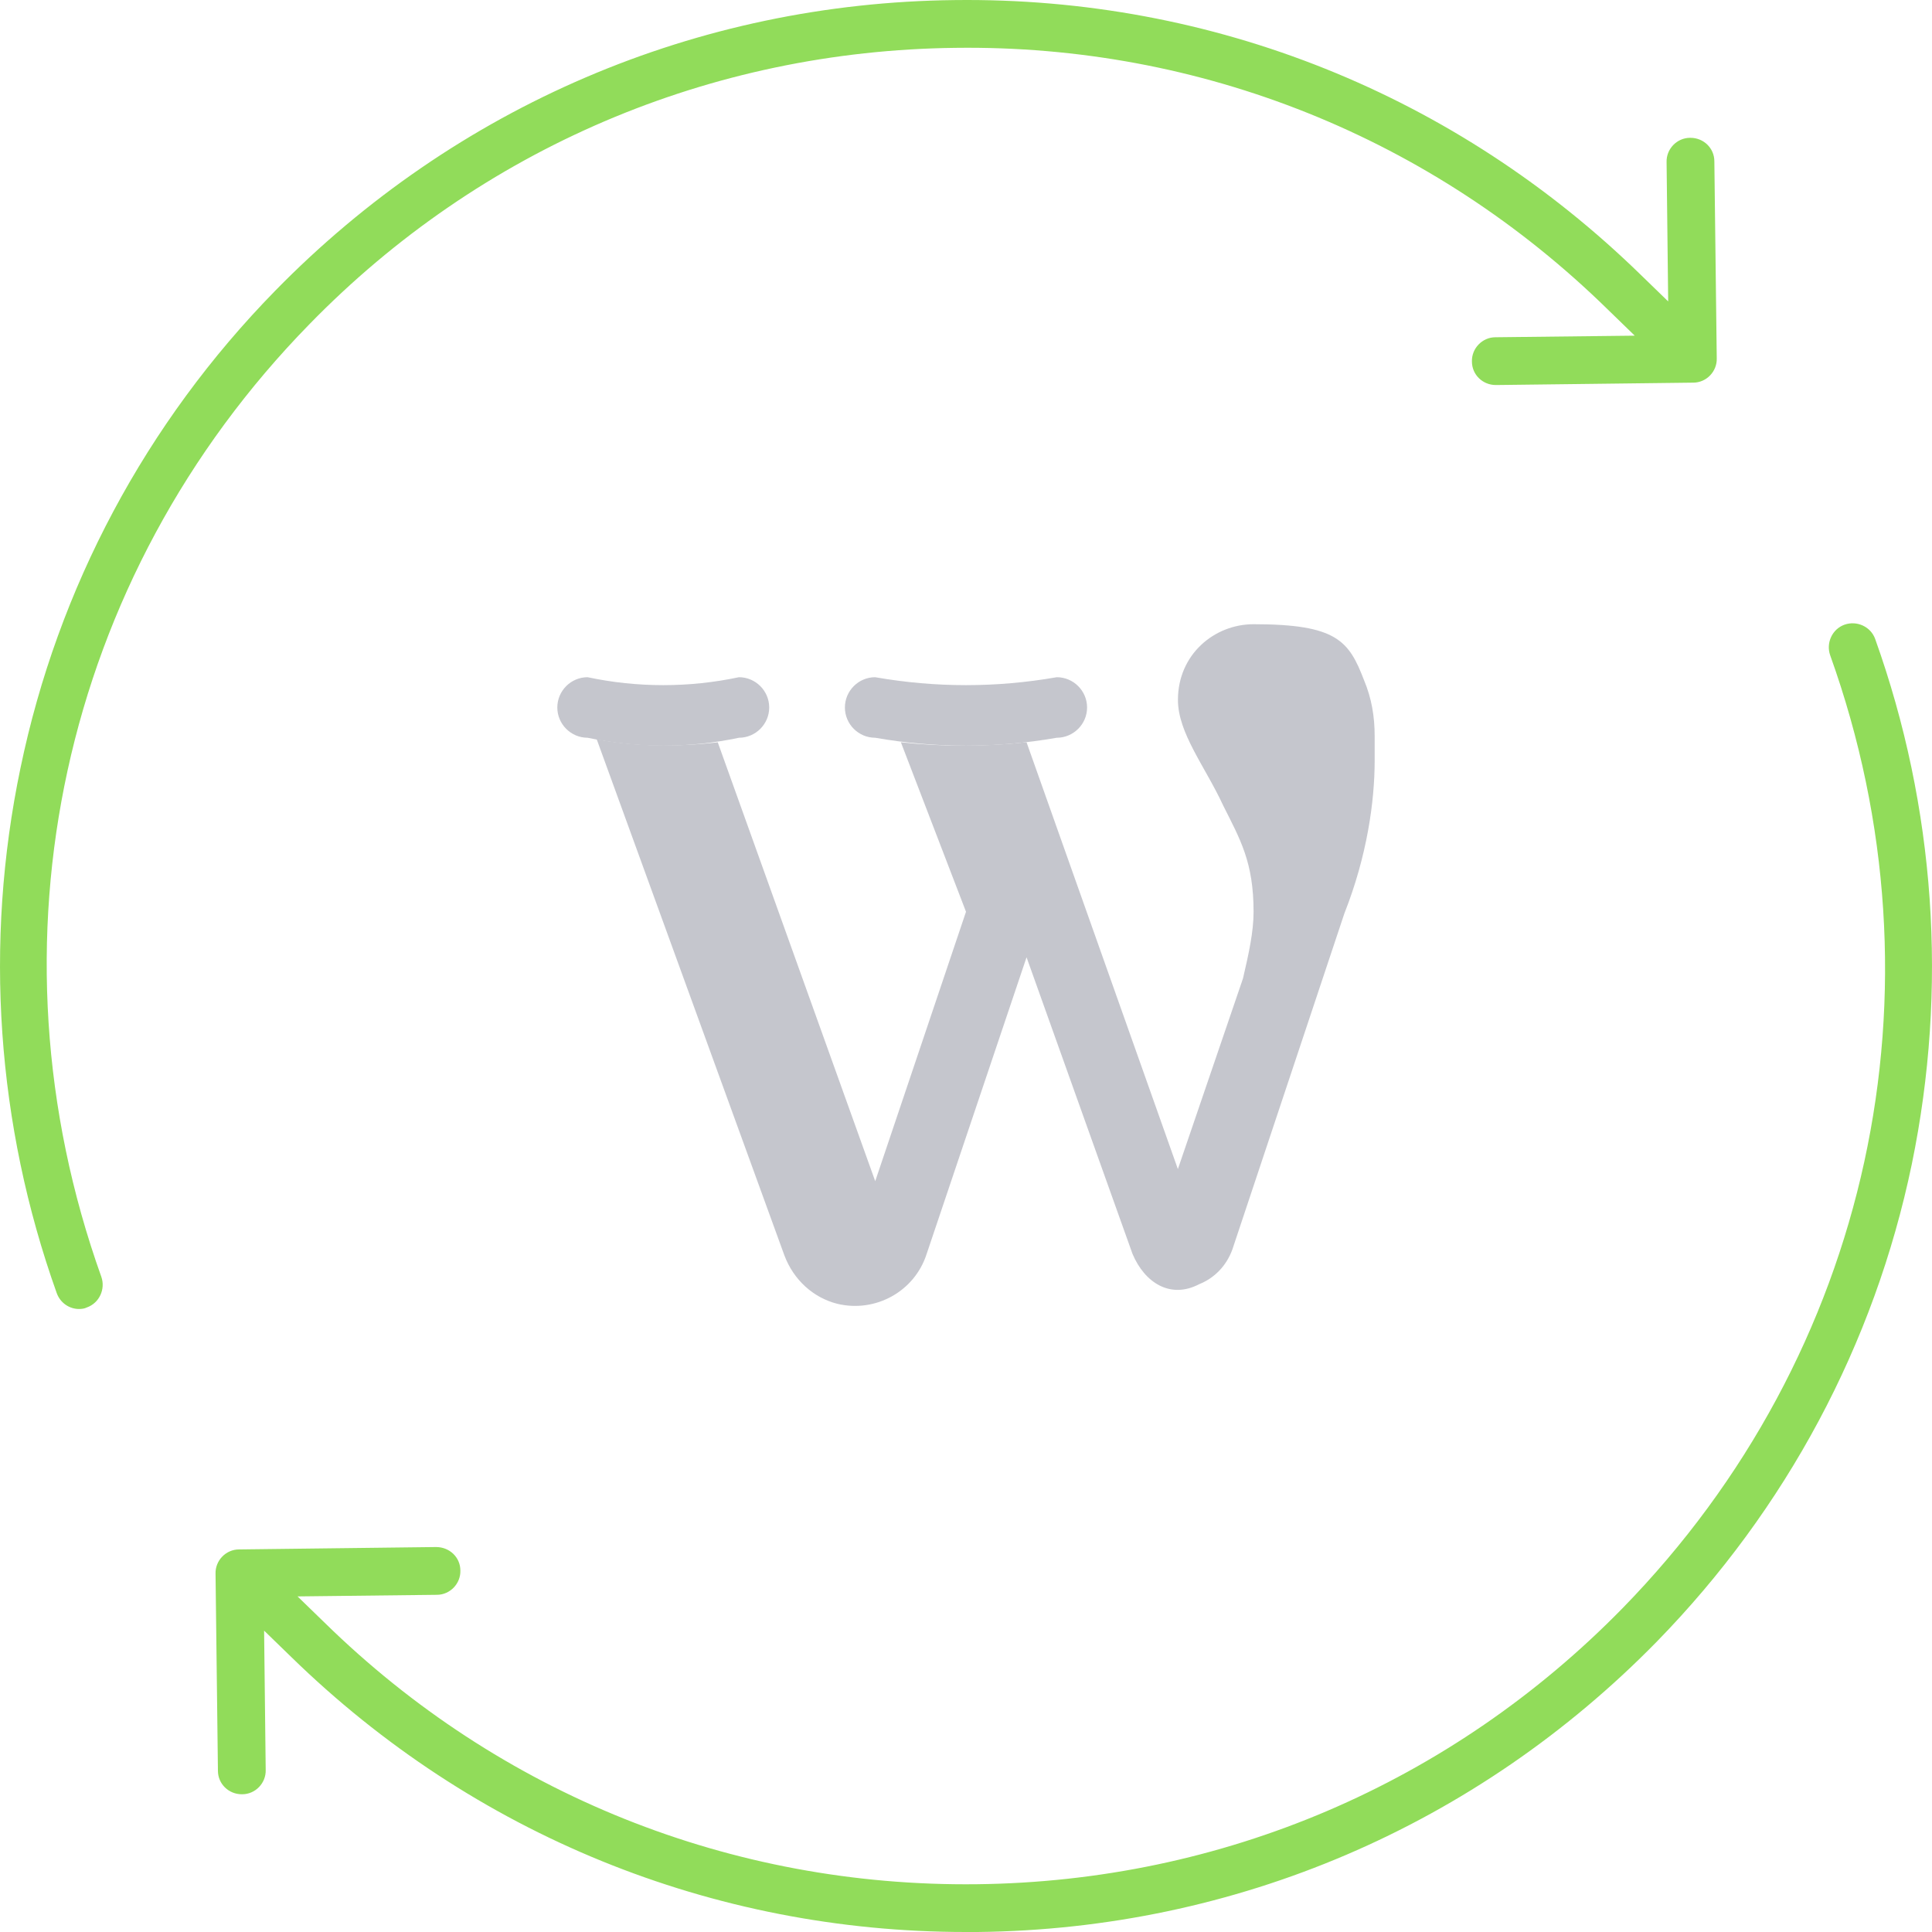
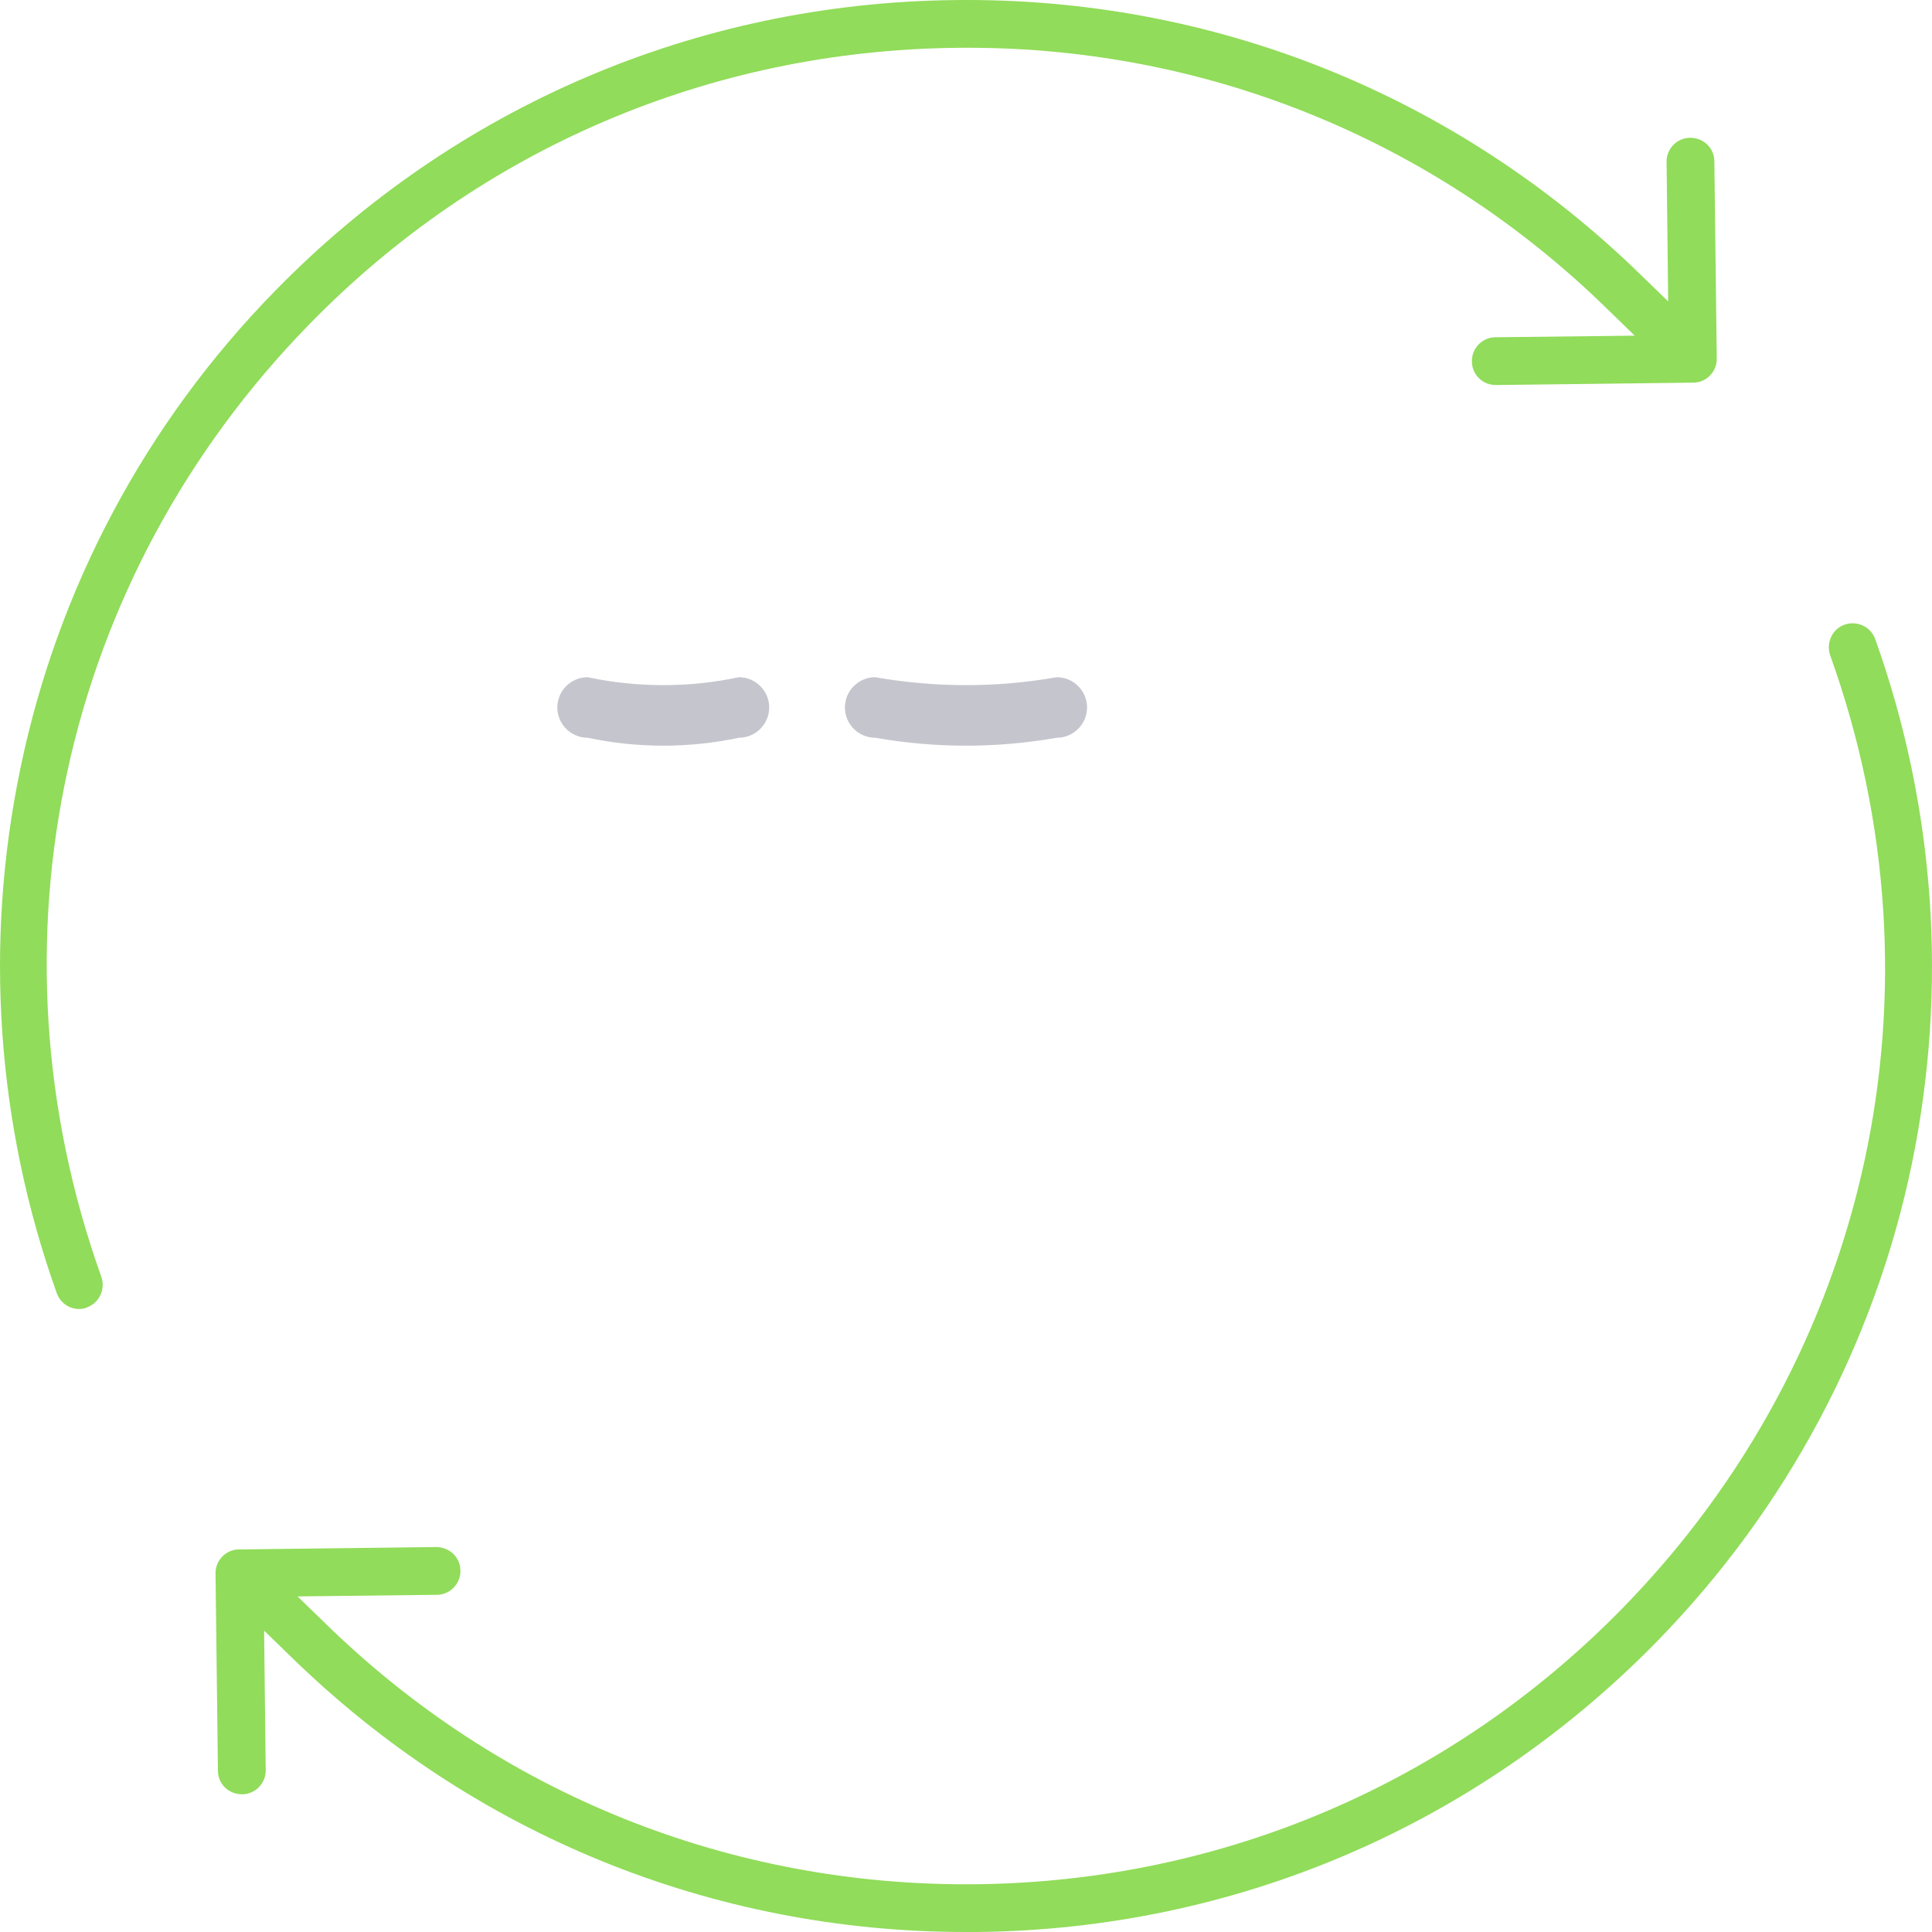
<svg xmlns="http://www.w3.org/2000/svg" version="1.1" id="Layer_1" x="0px" y="0px" width="512px" height="512px" viewBox="0 0 512 512" enable-background="new 0 0 512 512" xml:space="preserve">
  <g>
    <g>
      <path fill="#91DC5A" d="M454.322,42.747c0-3.481-2.85-6.224-6.33-6.224c0,0,0,0-0.105,0c-3.48,0-6.33,2.954-6.224,6.435    l0.422,36.924l-7.174-6.963C385.96,25.128,321.396-0.824,253.033,0.02C184.67,0.759,120.739,28.188,72.948,77.033    C38.662,112.059,15.347,155.734,5.43,203.525c-9.706,46.419-6.33,94.526,9.6,139.151c0.95,2.639,3.376,4.221,5.908,4.221    c0.739,0,1.477-0.104,2.11-0.422c3.271-1.16,4.958-4.854,3.798-8.123c-31.649-88.513-10.55-185.253,55.175-252.457    c45.364-46.524,106.236-72.477,171.223-73.215c64.986-0.844,126.386,23.843,172.805,69.312l7.174,6.963l-36.924,0.422    c-3.48,0-6.33,2.954-6.225,6.436c0,3.481,2.849,6.224,6.33,6.224c0,0,0,0,0.104,0l52.223-0.633c3.48,0,6.329-2.954,6.224-6.436    L454.322,42.747z" />
    </g>
  </g>
  <g>
    <g>
      <path fill="#91DC5A" d="M496.943,169.344c-1.16-3.271-4.854-4.958-8.123-3.798c-3.271,1.16-4.959,4.853-3.799,8.123    c31.756,88.513,10.655,185.254-54.965,252.456c-45.47,46.524-106.235,72.477-171.223,73.215    c-64.986,0.739-126.386-23.842-172.805-69.312l-7.174-6.963l36.924-0.423c3.481,0,6.33-2.953,6.225-6.436    c0-3.481-2.849-6.225-6.436-6.225l-52.221,0.634c-3.481,0-6.33,2.953-6.225,6.435l0.633,52.223c0,3.48,2.848,6.225,6.33,6.225    c0,0,0,0,0.105,0c3.481,0,6.33-2.954,6.225-6.436l-0.422-36.925l7.174,6.963C125.381,486.153,188.785,512,255.987,512    c1.055,0,2.004,0,3.06,0c68.361-0.738,132.293-28.168,180.084-77.014c34.182-35.024,57.603-78.701,67.52-126.491    C516.249,261.971,512.873,213.864,496.943,169.344z" />
    </g>
  </g>
  <g opacity="0.3">
    <path fill="#3D4057" d="M195.829,195.512L195.829,195.512c-13.235,2.804-26.882,2.804-40.11,0l0,0   c-4.415,0-8.024-3.609-8.024-8.021l0,0c0-4.415,3.609-8.023,8.024-8.023l0,0c13.229,2.803,26.875,2.803,40.11,0l0,0   c4.407,0,8.017,3.608,8.017,8.023l0,0C203.846,191.902,200.236,195.512,195.829,195.512" />
    <path fill="#3D4057" d="M280.057,195.512L280.057,195.512c-16.041,2.804-32.081,2.804-48.125,0c-4.415,0-8.024-3.609-8.024-8.021   l0,0c0-4.415,3.609-8.023,8.024-8.023c16.047,2.803,32.084,2.803,48.125,0c4.414,0,8.03,3.608,8.03,8.023l0,0   C288.087,191.902,284.471,195.512,280.057,195.512" />
-     <path fill="#3D4057" d="M361.486,180.262c-4.006-10.432-7.211-14.839-29.276-14.839c-10.425,0-20.044,8.031-20.044,20.052   c0,8.829,7.218,17.658,12.035,28.083c4.407,8.821,8.009,14.832,8.009,28.067c0,5.228-1.208,10.828-2.804,17.666l0,0l-17.256,50.527   l-40.104-113.113c-11.229,1.208-22.46,1.208-33.303,0L256,241.625l-24.057,71.4L190.214,196.72   c-10.425,1.208-21.655,1.208-32.079-0.806l49.737,136.775c2.401,6.42,7.621,11.229,14.034,12.834   c10.037,2.416,20.455-3.207,23.668-13.224l26.473-78.611L300.13,332.3c3.206,7.621,10.022,12.021,17.65,8.031   c4.005-1.604,7.219-4.813,8.818-9.228l29.683-89.048c6.018-15.242,8.021-29.68,8.021-40.507v-6.413   C364.305,189.889,363.499,185.079,361.486,180.262" />
  </g>
</svg>